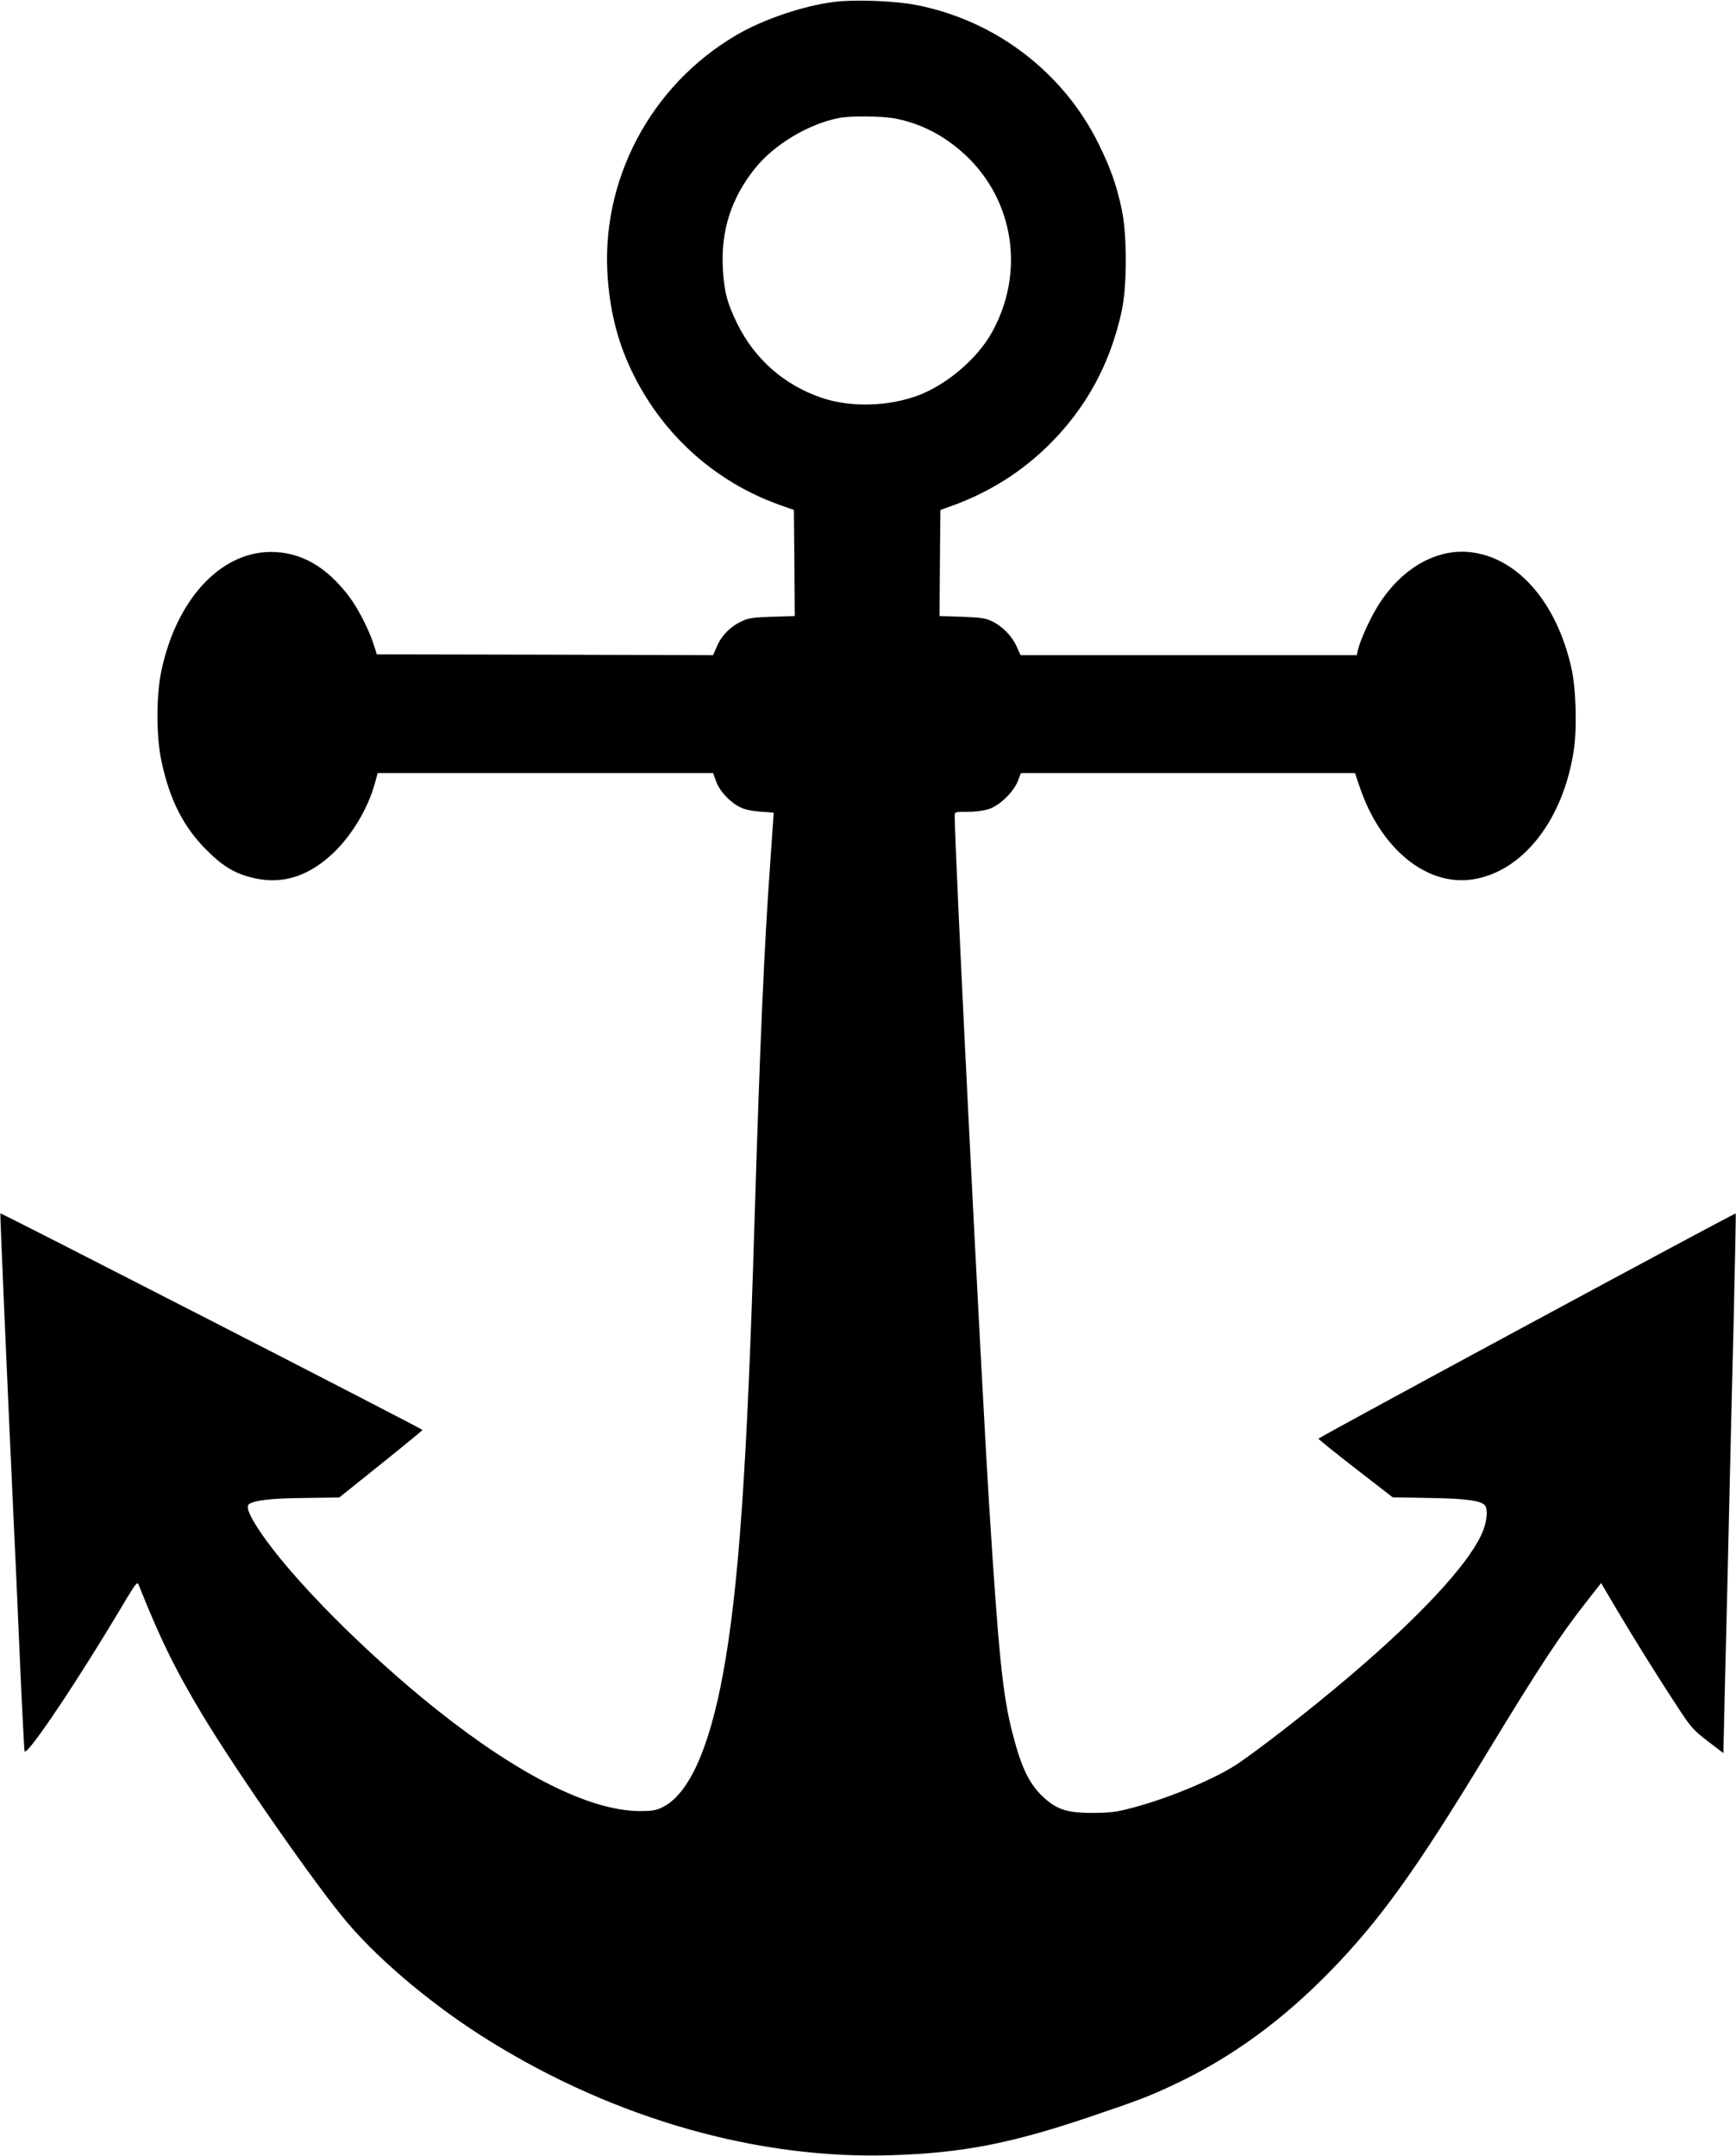
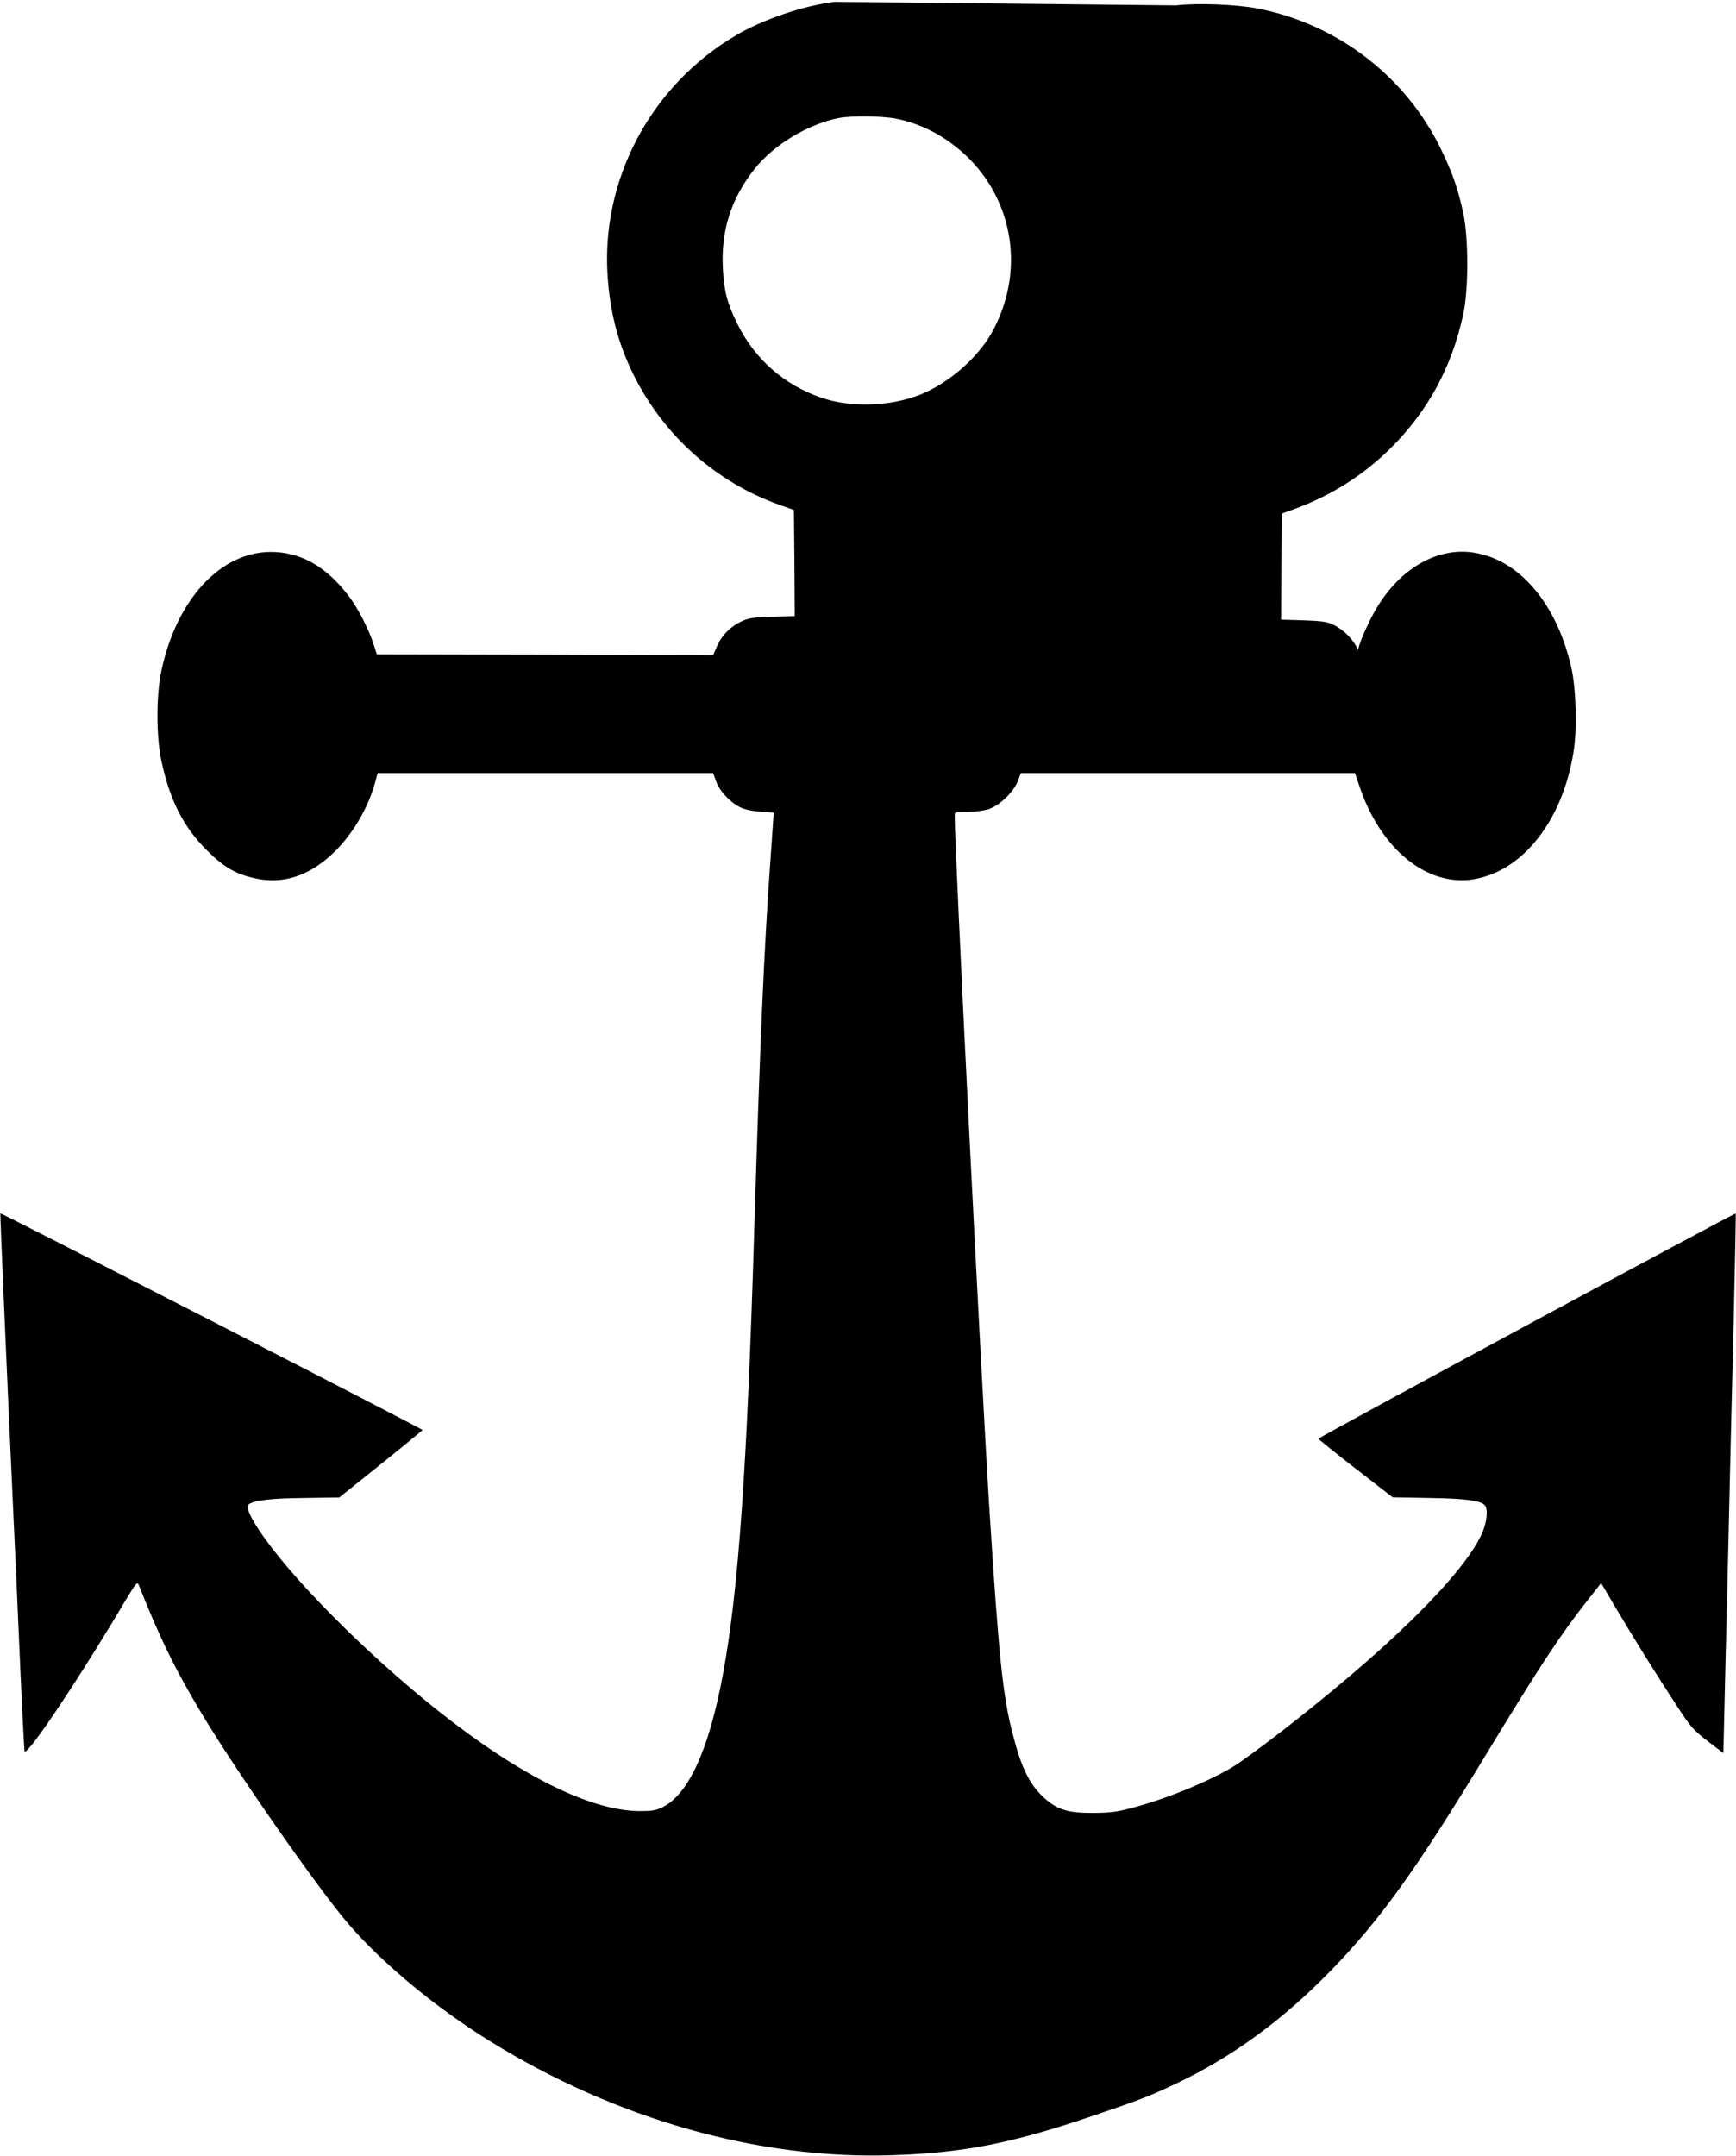
<svg xmlns="http://www.w3.org/2000/svg" version="1.0" width="1031pt" height="1280pt" viewBox="0 0 1031 1280" preserveAspectRatio="xMidYMid meet">
  <g transform="translate(0,1280) scale(0.1,-0.1)" fill="#000000" stroke="none">
-     <path d="M4957 12789 c-183 -22 -425 -104 -583 -197 -513 -300 -812 -869 -764 -1453 17 -212 66 -392 155 -569 180 -359 486 -631 860 -766 l90 -32 3 -315 2 -315 -132 -4 c-109 -3 -141 -7 -179 -25 -68 -30 -123 -85 -150 -148 l-24 -55 -999 3 -998 2 -18 56 c-27 87 -93 217 -148 289 -135 178 -288 264 -467 263 -298 -3 -556 -283 -646 -703 -32 -149 -32 -391 0 -540 49 -229 130 -389 266 -525 103 -104 177 -146 295 -171 165 -35 320 17 463 155 109 105 202 261 243 409 l17 62 996 0 996 0 18 -49 c19 -56 81 -123 141 -153 26 -14 70 -23 121 -27 l80 -6 -3 -45 c-2 -25 -9 -135 -17 -245 -37 -510 -62 -1090 -95 -2170 -43 -1432 -94 -2155 -186 -2653 -83 -450 -205 -717 -361 -793 -39 -19 -63 -22 -137 -22 -293 3 -711 212 -1196 597 -429 341 -878 794 -1060 1069 -63 95 -81 144 -59 158 37 22 131 33 324 35 l210 3 247 198 c136 109 247 200 247 203 1 6 -2503 1290 -2507 1286 -2 -3 35 -871 78 -1801 6 -115 22 -475 36 -800 14 -324 28 -592 30 -594 21 -21 327 437 609 913 48 79 60 95 67 80 129 -324 219 -508 384 -782 209 -346 683 -1025 860 -1231 202 -236 522 -501 842 -699 748 -464 1598 -705 2392 -678 413 13 702 69 1165 225 307 104 360 124 524 202 332 158 630 376 916 670 293 302 506 598 925 1289 314 517 437 704 602 913 l77 98 87 -148 c105 -177 250 -410 367 -588 78 -119 93 -137 178 -202 l94 -72 11 477 c7 262 17 695 23 962 6 267 18 772 27 1124 8 351 14 640 12 641 -5 5 -2477 -1329 -2478 -1337 0 -3 99 -83 220 -177 l221 -171 217 -4 c221 -3 313 -16 333 -47 15 -24 10 -86 -12 -144 -62 -166 -317 -452 -704 -790 -226 -198 -553 -457 -741 -588 -128 -90 -411 -210 -633 -269 -100 -27 -134 -31 -241 -32 -147 0 -207 18 -284 85 -89 79 -138 175 -191 381 -60 229 -84 467 -140 1353 -52 835 -205 3890 -205 4100 0 25 1 25 78 25 48 0 96 7 127 17 65 23 145 102 170 166 l18 47 992 0 992 0 28 -82 c124 -368 398 -592 673 -549 295 46 535 351 598 763 21 134 14 376 -15 498 -87 378 -308 637 -579 679 -205 32 -417 -82 -559 -301 -50 -76 -114 -215 -128 -276 l-7 -32 -998 0 -999 0 -24 53 c-28 62 -84 119 -147 149 -37 18 -67 22 -178 26 l-132 4 2 315 3 315 75 27 c220 81 408 200 571 361 221 220 363 480 431 795 32 145 32 455 0 601 -32 149 -66 244 -137 389 -210 426 -612 733 -1082 825 -125 25 -364 34 -486 19z m367 -694 c154 -32 288 -103 409 -215 292 -273 355 -703 156 -1057 -86 -152 -260 -302 -429 -368 -177 -69 -409 -76 -583 -16 -221 76 -393 228 -497 436 -62 126 -79 192 -87 330 -12 226 49 417 190 594 113 142 316 264 498 300 73 15 264 12 343 -4z" />
+     <path d="M4957 12789 c-183 -22 -425 -104 -583 -197 -513 -300 -812 -869 -764 -1453 17 -212 66 -392 155 -569 180 -359 486 -631 860 -766 l90 -32 3 -315 2 -315 -132 -4 c-109 -3 -141 -7 -179 -25 -68 -30 -123 -85 -150 -148 l-24 -55 -999 3 -998 2 -18 56 c-27 87 -93 217 -148 289 -135 178 -288 264 -467 263 -298 -3 -556 -283 -646 -703 -32 -149 -32 -391 0 -540 49 -229 130 -389 266 -525 103 -104 177 -146 295 -171 165 -35 320 17 463 155 109 105 202 261 243 409 l17 62 996 0 996 0 18 -49 c19 -56 81 -123 141 -153 26 -14 70 -23 121 -27 l80 -6 -3 -45 c-2 -25 -9 -135 -17 -245 -37 -510 -62 -1090 -95 -2170 -43 -1432 -94 -2155 -186 -2653 -83 -450 -205 -717 -361 -793 -39 -19 -63 -22 -137 -22 -293 3 -711 212 -1196 597 -429 341 -878 794 -1060 1069 -63 95 -81 144 -59 158 37 22 131 33 324 35 l210 3 247 198 c136 109 247 200 247 203 1 6 -2503 1290 -2507 1286 -2 -3 35 -871 78 -1801 6 -115 22 -475 36 -800 14 -324 28 -592 30 -594 21 -21 327 437 609 913 48 79 60 95 67 80 129 -324 219 -508 384 -782 209 -346 683 -1025 860 -1231 202 -236 522 -501 842 -699 748 -464 1598 -705 2392 -678 413 13 702 69 1165 225 307 104 360 124 524 202 332 158 630 376 916 670 293 302 506 598 925 1289 314 517 437 704 602 913 l77 98 87 -148 c105 -177 250 -410 367 -588 78 -119 93 -137 178 -202 l94 -72 11 477 c7 262 17 695 23 962 6 267 18 772 27 1124 8 351 14 640 12 641 -5 5 -2477 -1329 -2478 -1337 0 -3 99 -83 220 -177 l221 -171 217 -4 c221 -3 313 -16 333 -47 15 -24 10 -86 -12 -144 -62 -166 -317 -452 -704 -790 -226 -198 -553 -457 -741 -588 -128 -90 -411 -210 -633 -269 -100 -27 -134 -31 -241 -32 -147 0 -207 18 -284 85 -89 79 -138 175 -191 381 -60 229 -84 467 -140 1353 -52 835 -205 3890 -205 4100 0 25 1 25 78 25 48 0 96 7 127 17 65 23 145 102 170 166 l18 47 992 0 992 0 28 -82 c124 -368 398 -592 673 -549 295 46 535 351 598 763 21 134 14 376 -15 498 -87 378 -308 637 -579 679 -205 32 -417 -82 -559 -301 -50 -76 -114 -215 -128 -276 c-28 62 -84 119 -147 149 -37 18 -67 22 -178 26 l-132 4 2 315 3 315 75 27 c220 81 408 200 571 361 221 220 363 480 431 795 32 145 32 455 0 601 -32 149 -66 244 -137 389 -210 426 -612 733 -1082 825 -125 25 -364 34 -486 19z m367 -694 c154 -32 288 -103 409 -215 292 -273 355 -703 156 -1057 -86 -152 -260 -302 -429 -368 -177 -69 -409 -76 -583 -16 -221 76 -393 228 -497 436 -62 126 -79 192 -87 330 -12 226 49 417 190 594 113 142 316 264 498 300 73 15 264 12 343 -4z" />
  </g>
</svg>